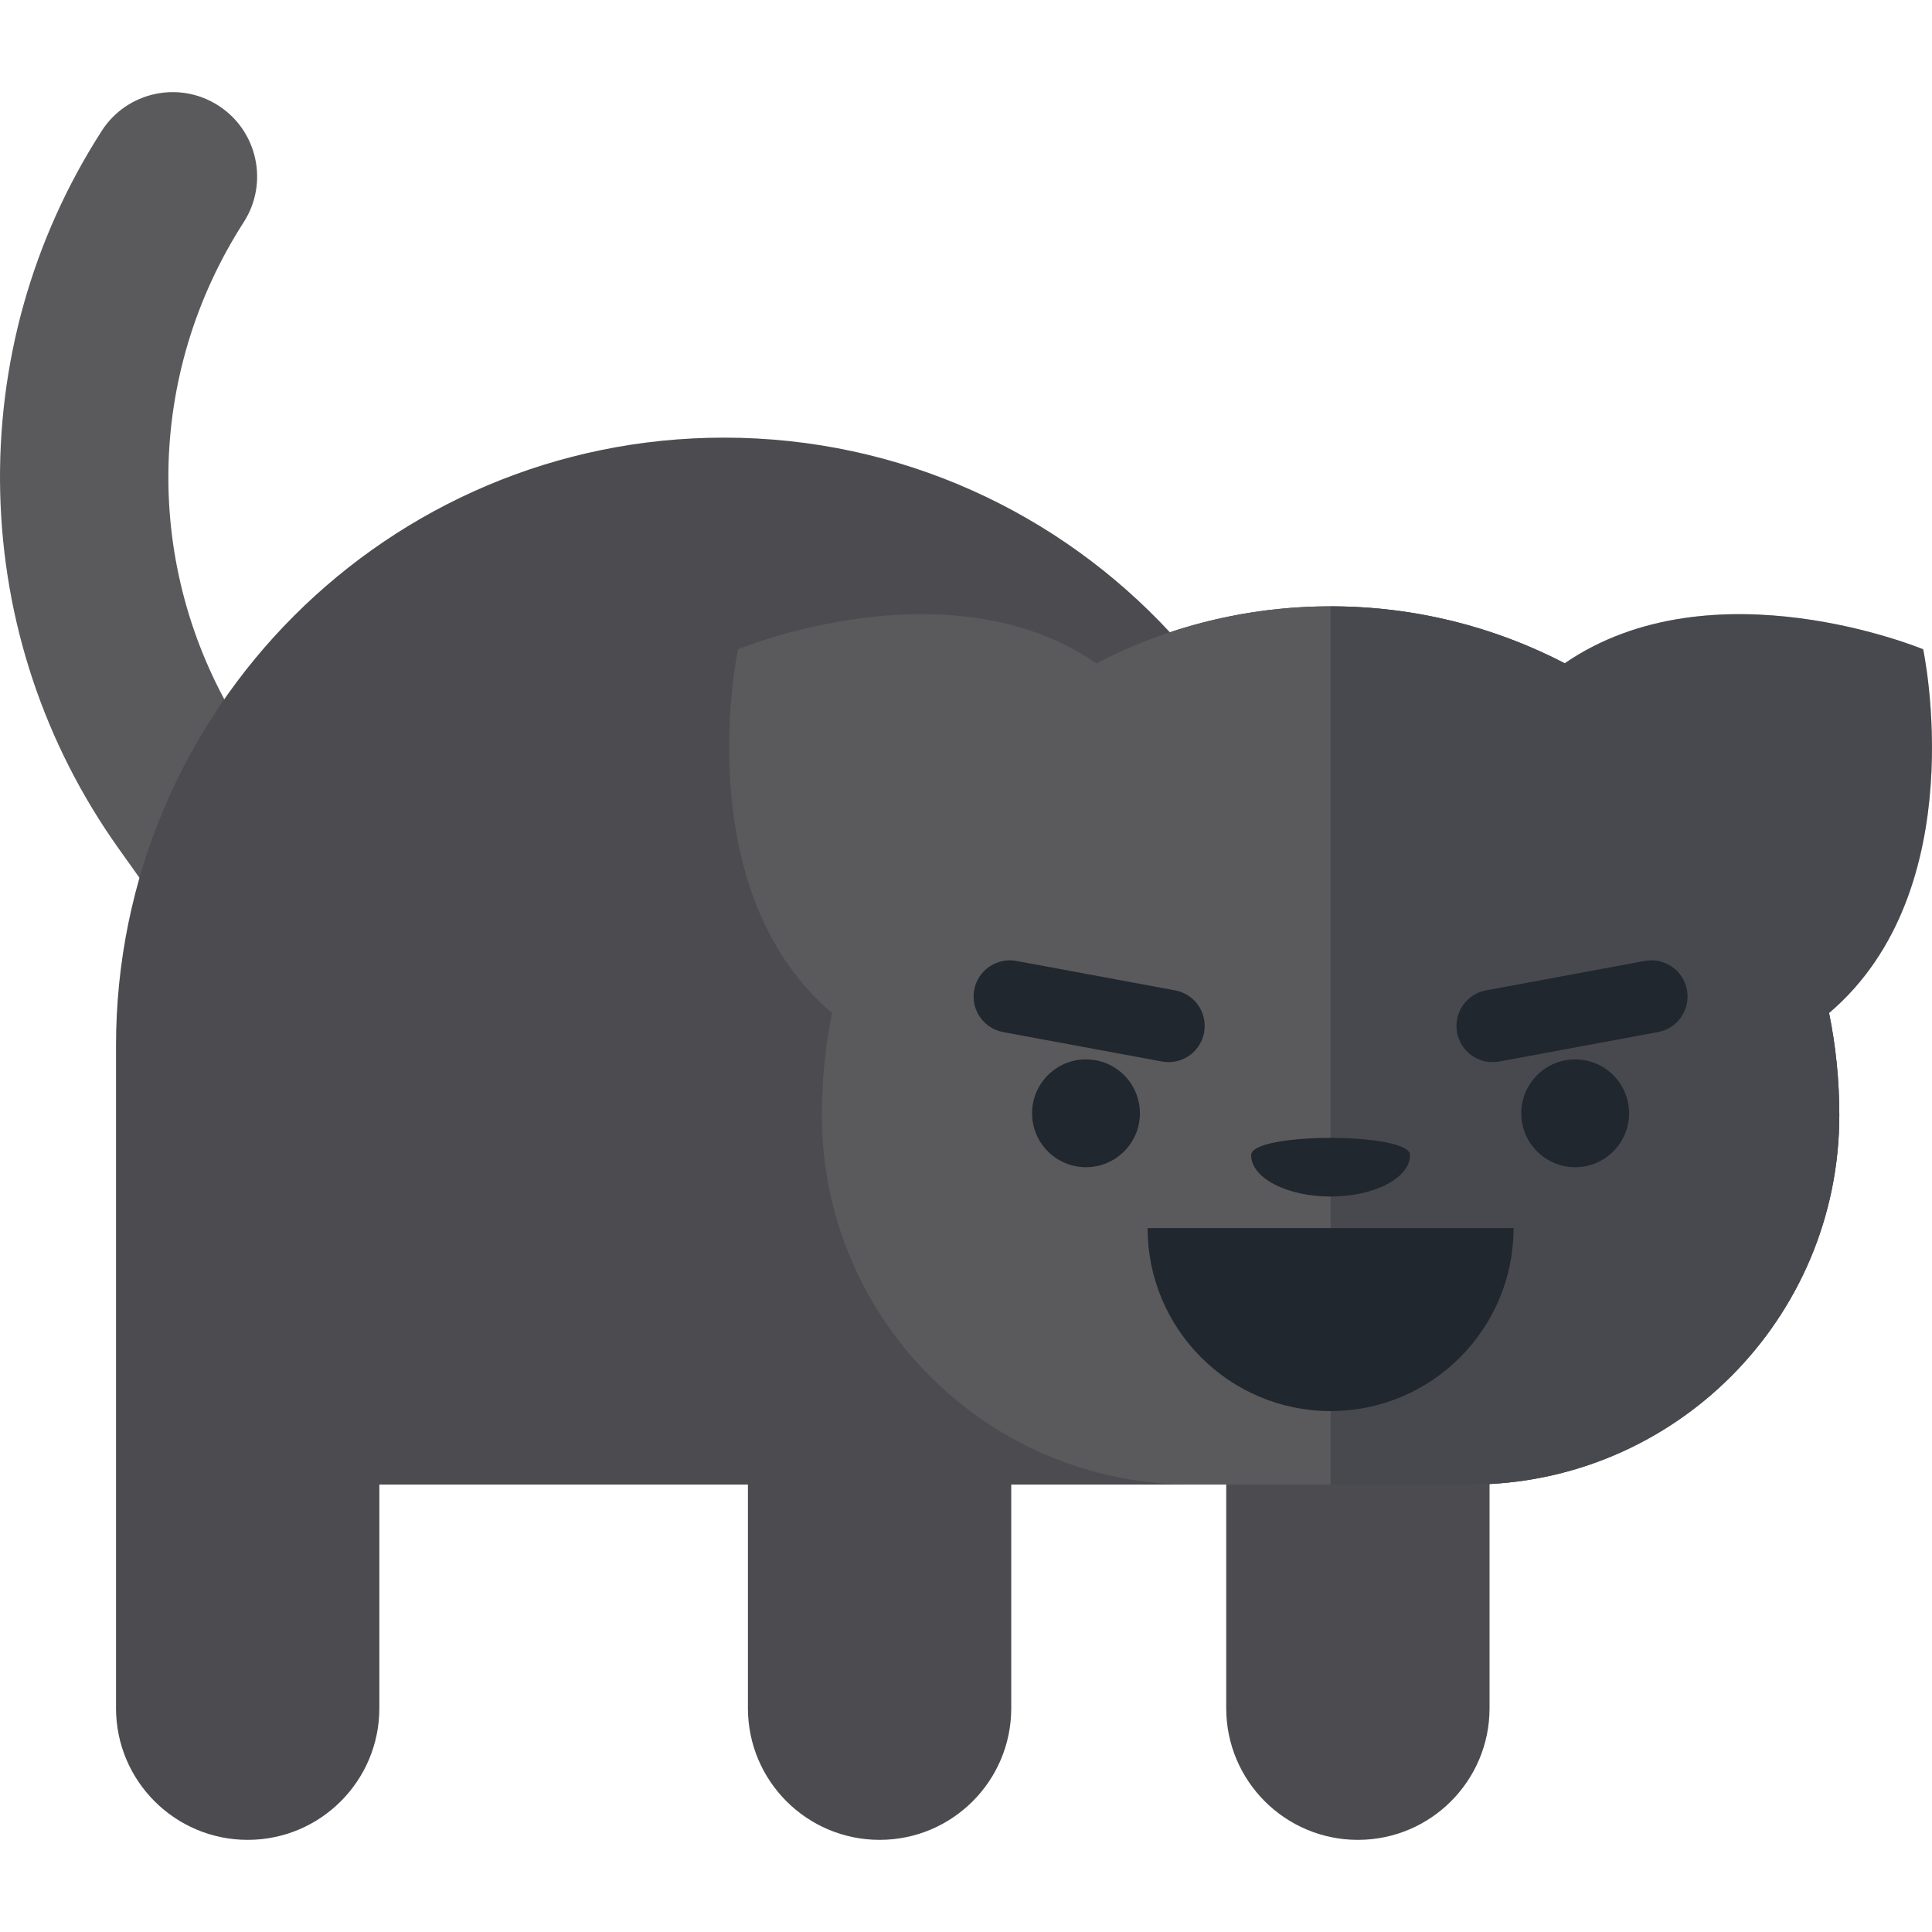
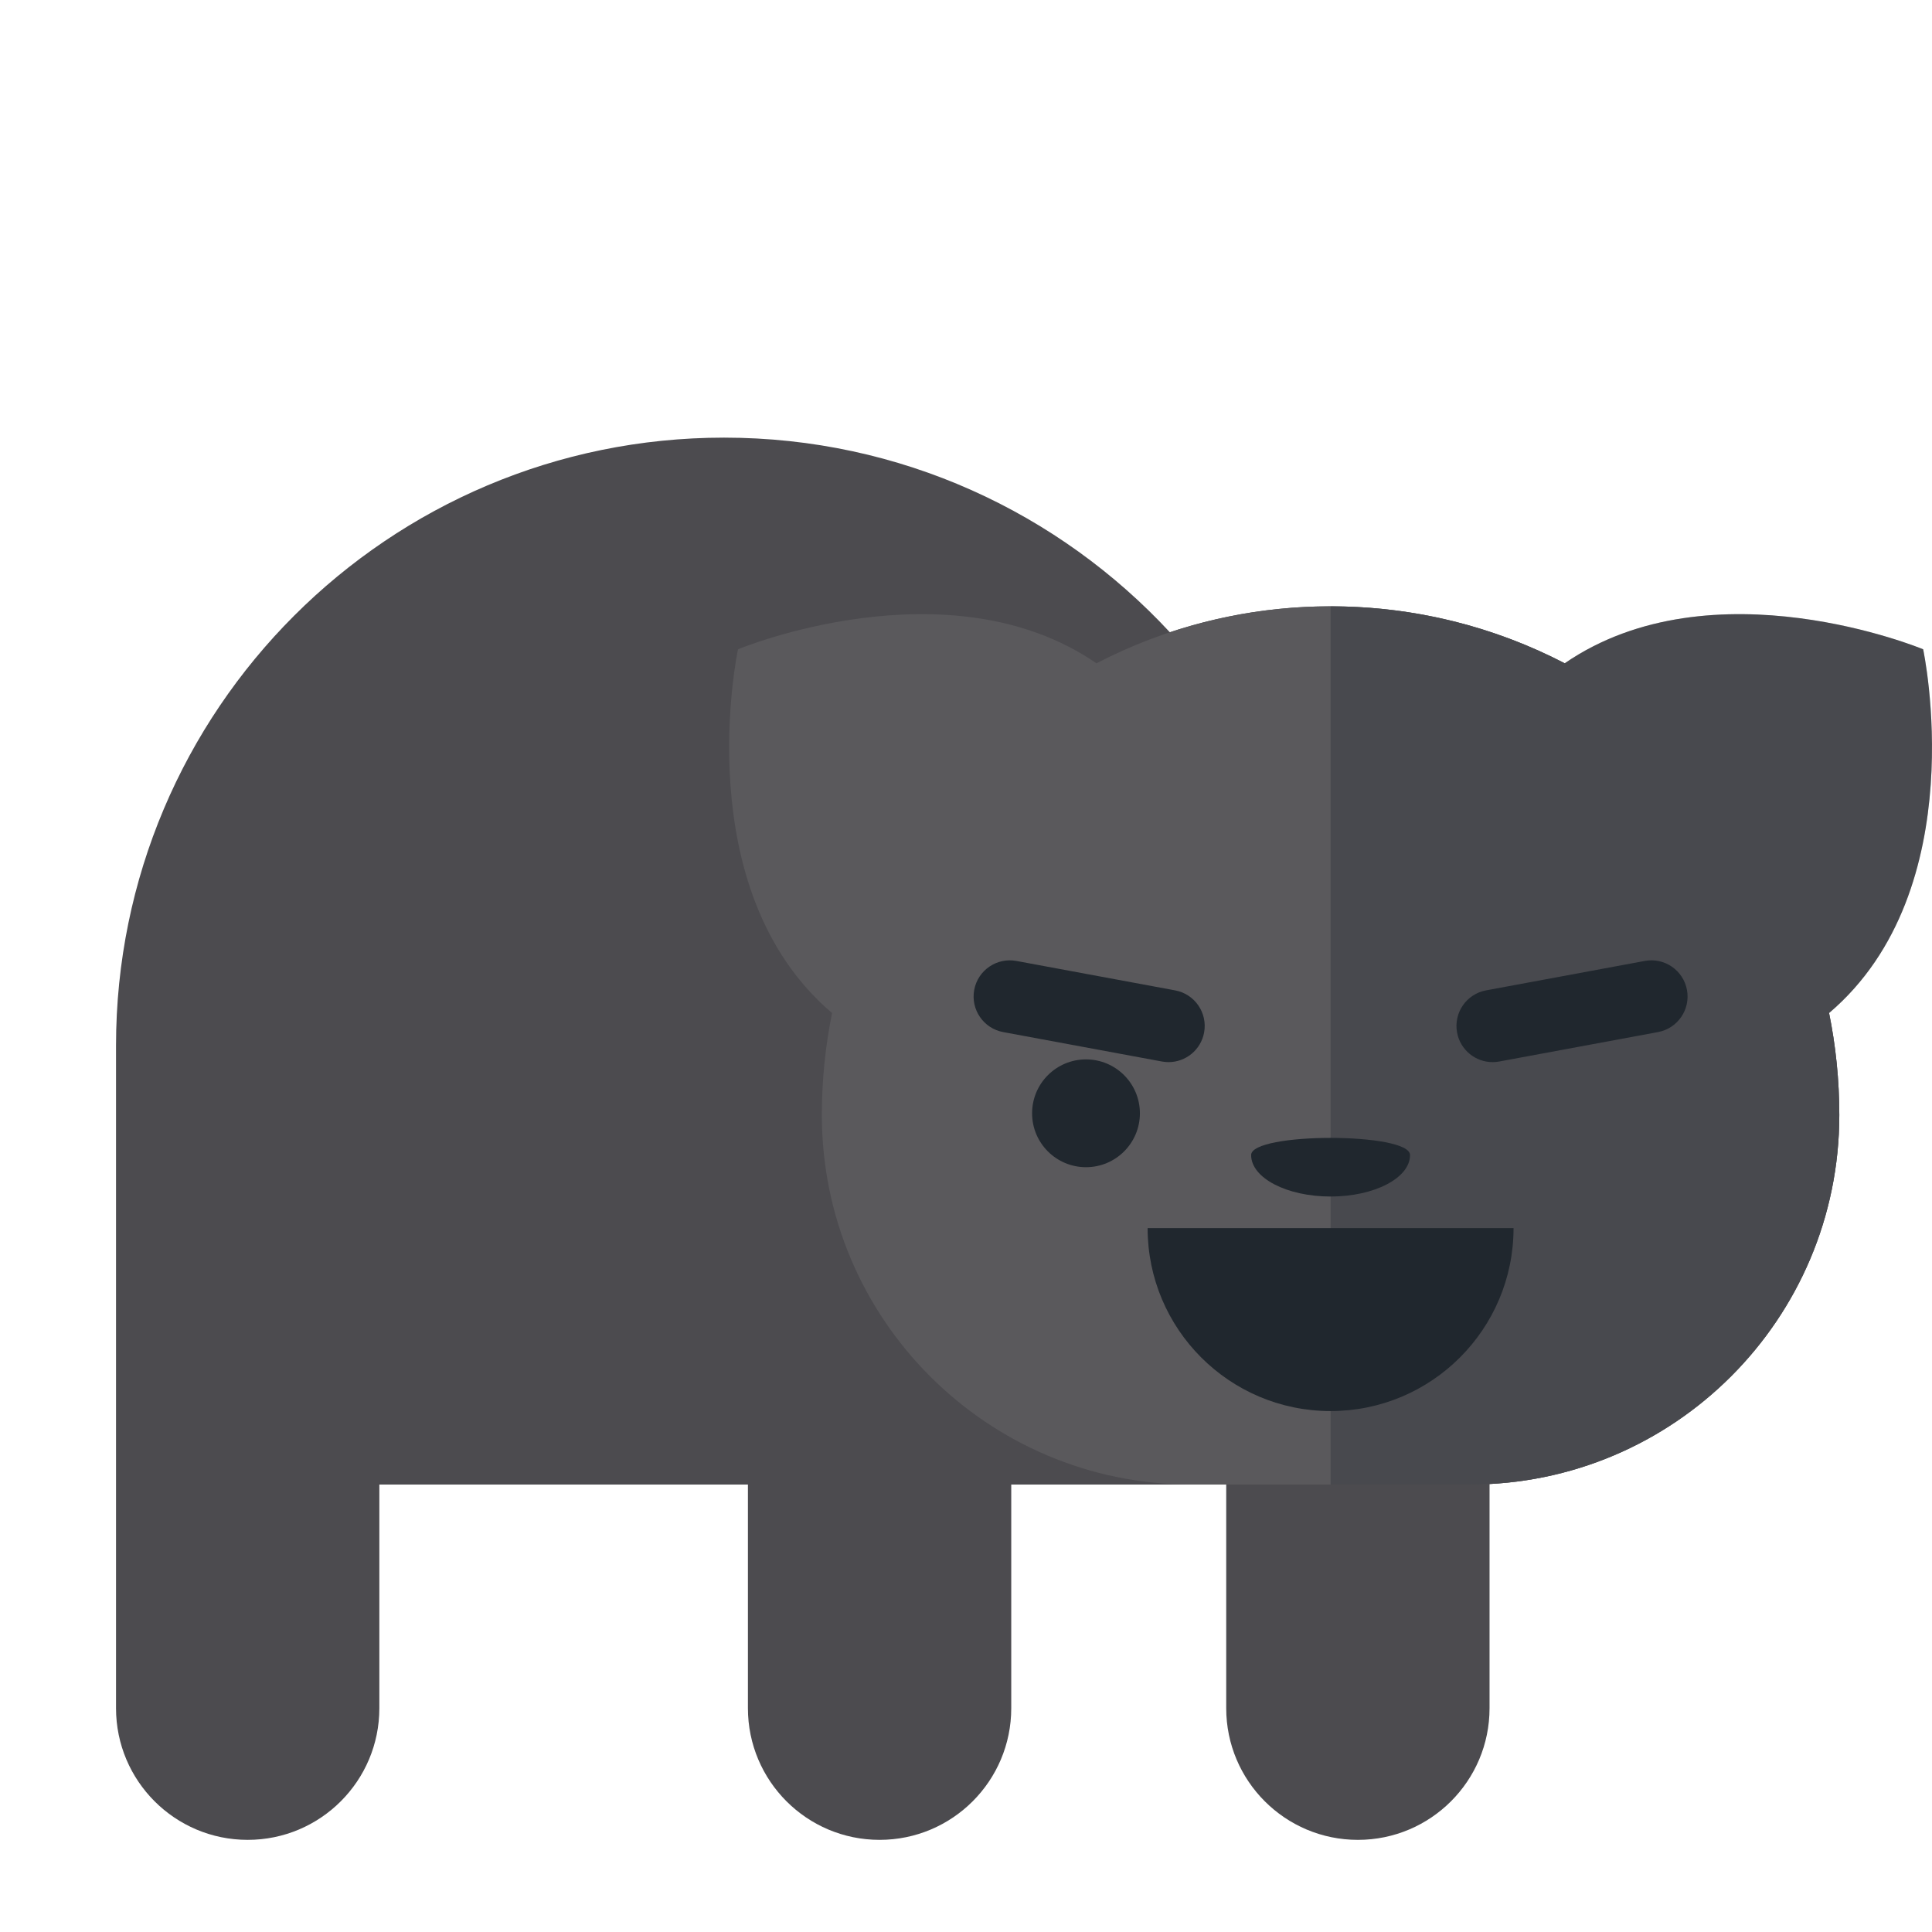
<svg xmlns="http://www.w3.org/2000/svg" version="1.1" id="Layer_1" x="0px" y="0px" viewBox="0 0 512 512" style="enable-background:new 0 0 512 512;" xml:space="preserve">
  <path style="fill:#4C4B4F;" d="M389.517,380.128h-64.556v72.564c0,19.27,15.622,34.892,34.892,34.892  c19.27,0,34.892-15.622,34.892-34.892v-72.706C393.014,380.078,391.272,380.128,389.517,380.128z" />
-   <path style="fill:#5A595C;" d="M62.775,191.154c-24.72-40.725-24.282-91.679,1.812-132.27c6.681-10.392,3.672-24.232-6.721-30.912  c-10.394-6.682-24.231-3.672-30.912,6.72C8.547,63.328-0.757,96.452,0.048,130.483c0.805,34.032,11.666,66.679,31.407,94.411  l10.784,15.149C46.379,222.46,53.399,205.99,62.775,191.154z" />
  <g>
    <path style="fill:#4C4B4F;" d="M352.619,160.683L352.619,160.683c-74.458,0-134.819,60.361-134.819,134.817l0,0   c0,54.08,43.84,97.921,97.921,97.921h73.795c54.08,0,97.921-43.841,97.921-97.921l0,0   C487.436,221.043,427.077,160.683,352.619,160.683z" />
    <path style="fill:#4C4B4F;" d="M310.116,167.655c-29.432-31.777-71.507-51.678-118.236-51.678l0,0   c-88.99,0-161.132,72.141-161.132,161.132v116.313v59.269c0,19.27,15.622,34.892,34.892,34.892s34.892-15.622,34.892-34.892   v-59.269h97.675v59.269c0,19.27,15.622,34.892,34.892,34.892c19.271,0,34.892-15.622,34.892-34.892v-59.269h48.121L310.116,167.655   z" />
  </g>
  <path style="fill:#5A595C;" d="M509.654,172.067c0,0-55.783-23.236-94.999,3.714l0,0c-18.571-9.643-39.667-15.098-62.038-15.098  c-22.371,0-43.465,5.455-62.038,15.098l0,0c-39.215-26.951-94.999-3.714-94.999-3.714s-13.656,63.589,24.93,96.401  c-1.778,8.734-2.712,17.775-2.712,27.034l0,0c0,54.08,43.84,97.921,97.921,97.921h73.795c54.08,0,97.921-43.841,97.921-97.921l0,0  c0-9.259-0.934-18.299-2.712-27.033C523.31,235.656,509.654,172.067,509.654,172.067z" />
  <g>
    <path style="opacity:0.3;fill:#20272E;enable-background:new    ;" d="M509.654,172.067c0,0-55.783-23.236-94.999,3.714l0,0   c-18.571-9.643-39.667-15.098-62.038-15.098v232.738h36.898c54.08,0,97.921-43.841,97.921-97.921l0,0   c0-9.259-0.934-18.299-2.712-27.033C523.31,235.656,509.654,172.067,509.654,172.067z" />
    <path style="fill:#20272E;" d="M309.684,281.474c-0.58,0-1.167-0.054-1.758-0.162l-42.073-7.8   c-5.206-0.965-8.643-5.968-7.678-11.174c0.965-5.205,5.967-8.638,11.174-7.678l42.073,7.8c5.206,0.965,8.643,5.968,7.678,11.174   C318.244,278.247,314.215,281.474,309.684,281.474z" />
    <path style="fill:#20272E;" d="M395.553,281.474c-4.531,0-8.56-3.225-9.415-7.841c-0.965-5.206,2.473-10.209,7.678-11.174   l42.073-7.8c5.209-0.966,10.208,2.473,11.174,7.678c0.965,5.206-2.473,10.209-7.678,11.174l-42.073,7.8   C396.721,281.42,396.133,281.474,395.553,281.474z" />
    <circle style="fill:#20272E;" cx="287.8" cy="295.035" r="14.285" />
-     <circle style="fill:#20272E;" cx="417.435" cy="295.035" r="14.285" />
    <path style="fill:#20272E;" d="M401.106,325.46c0,26.778-21.709,48.487-48.487,48.487s-48.487-21.709-48.487-48.487L401.106,325.46   L401.106,325.46z" />
    <path style="fill:#20272E;" d="M373.675,306.104c0,6.069-9.427,10.987-21.056,10.987s-21.056-4.92-21.056-10.987   C331.563,300.036,373.675,300.036,373.675,306.104z" />
  </g>
  <g>
</g>
  <g>
</g>
  <g>
</g>
  <g>
</g>
  <g>
</g>
  <g>
</g>
  <g>
</g>
  <g>
</g>
  <g>
</g>
  <g>
</g>
  <g>
</g>
  <g>
</g>
  <g>
</g>
  <g>
</g>
  <g>
</g>
</svg>